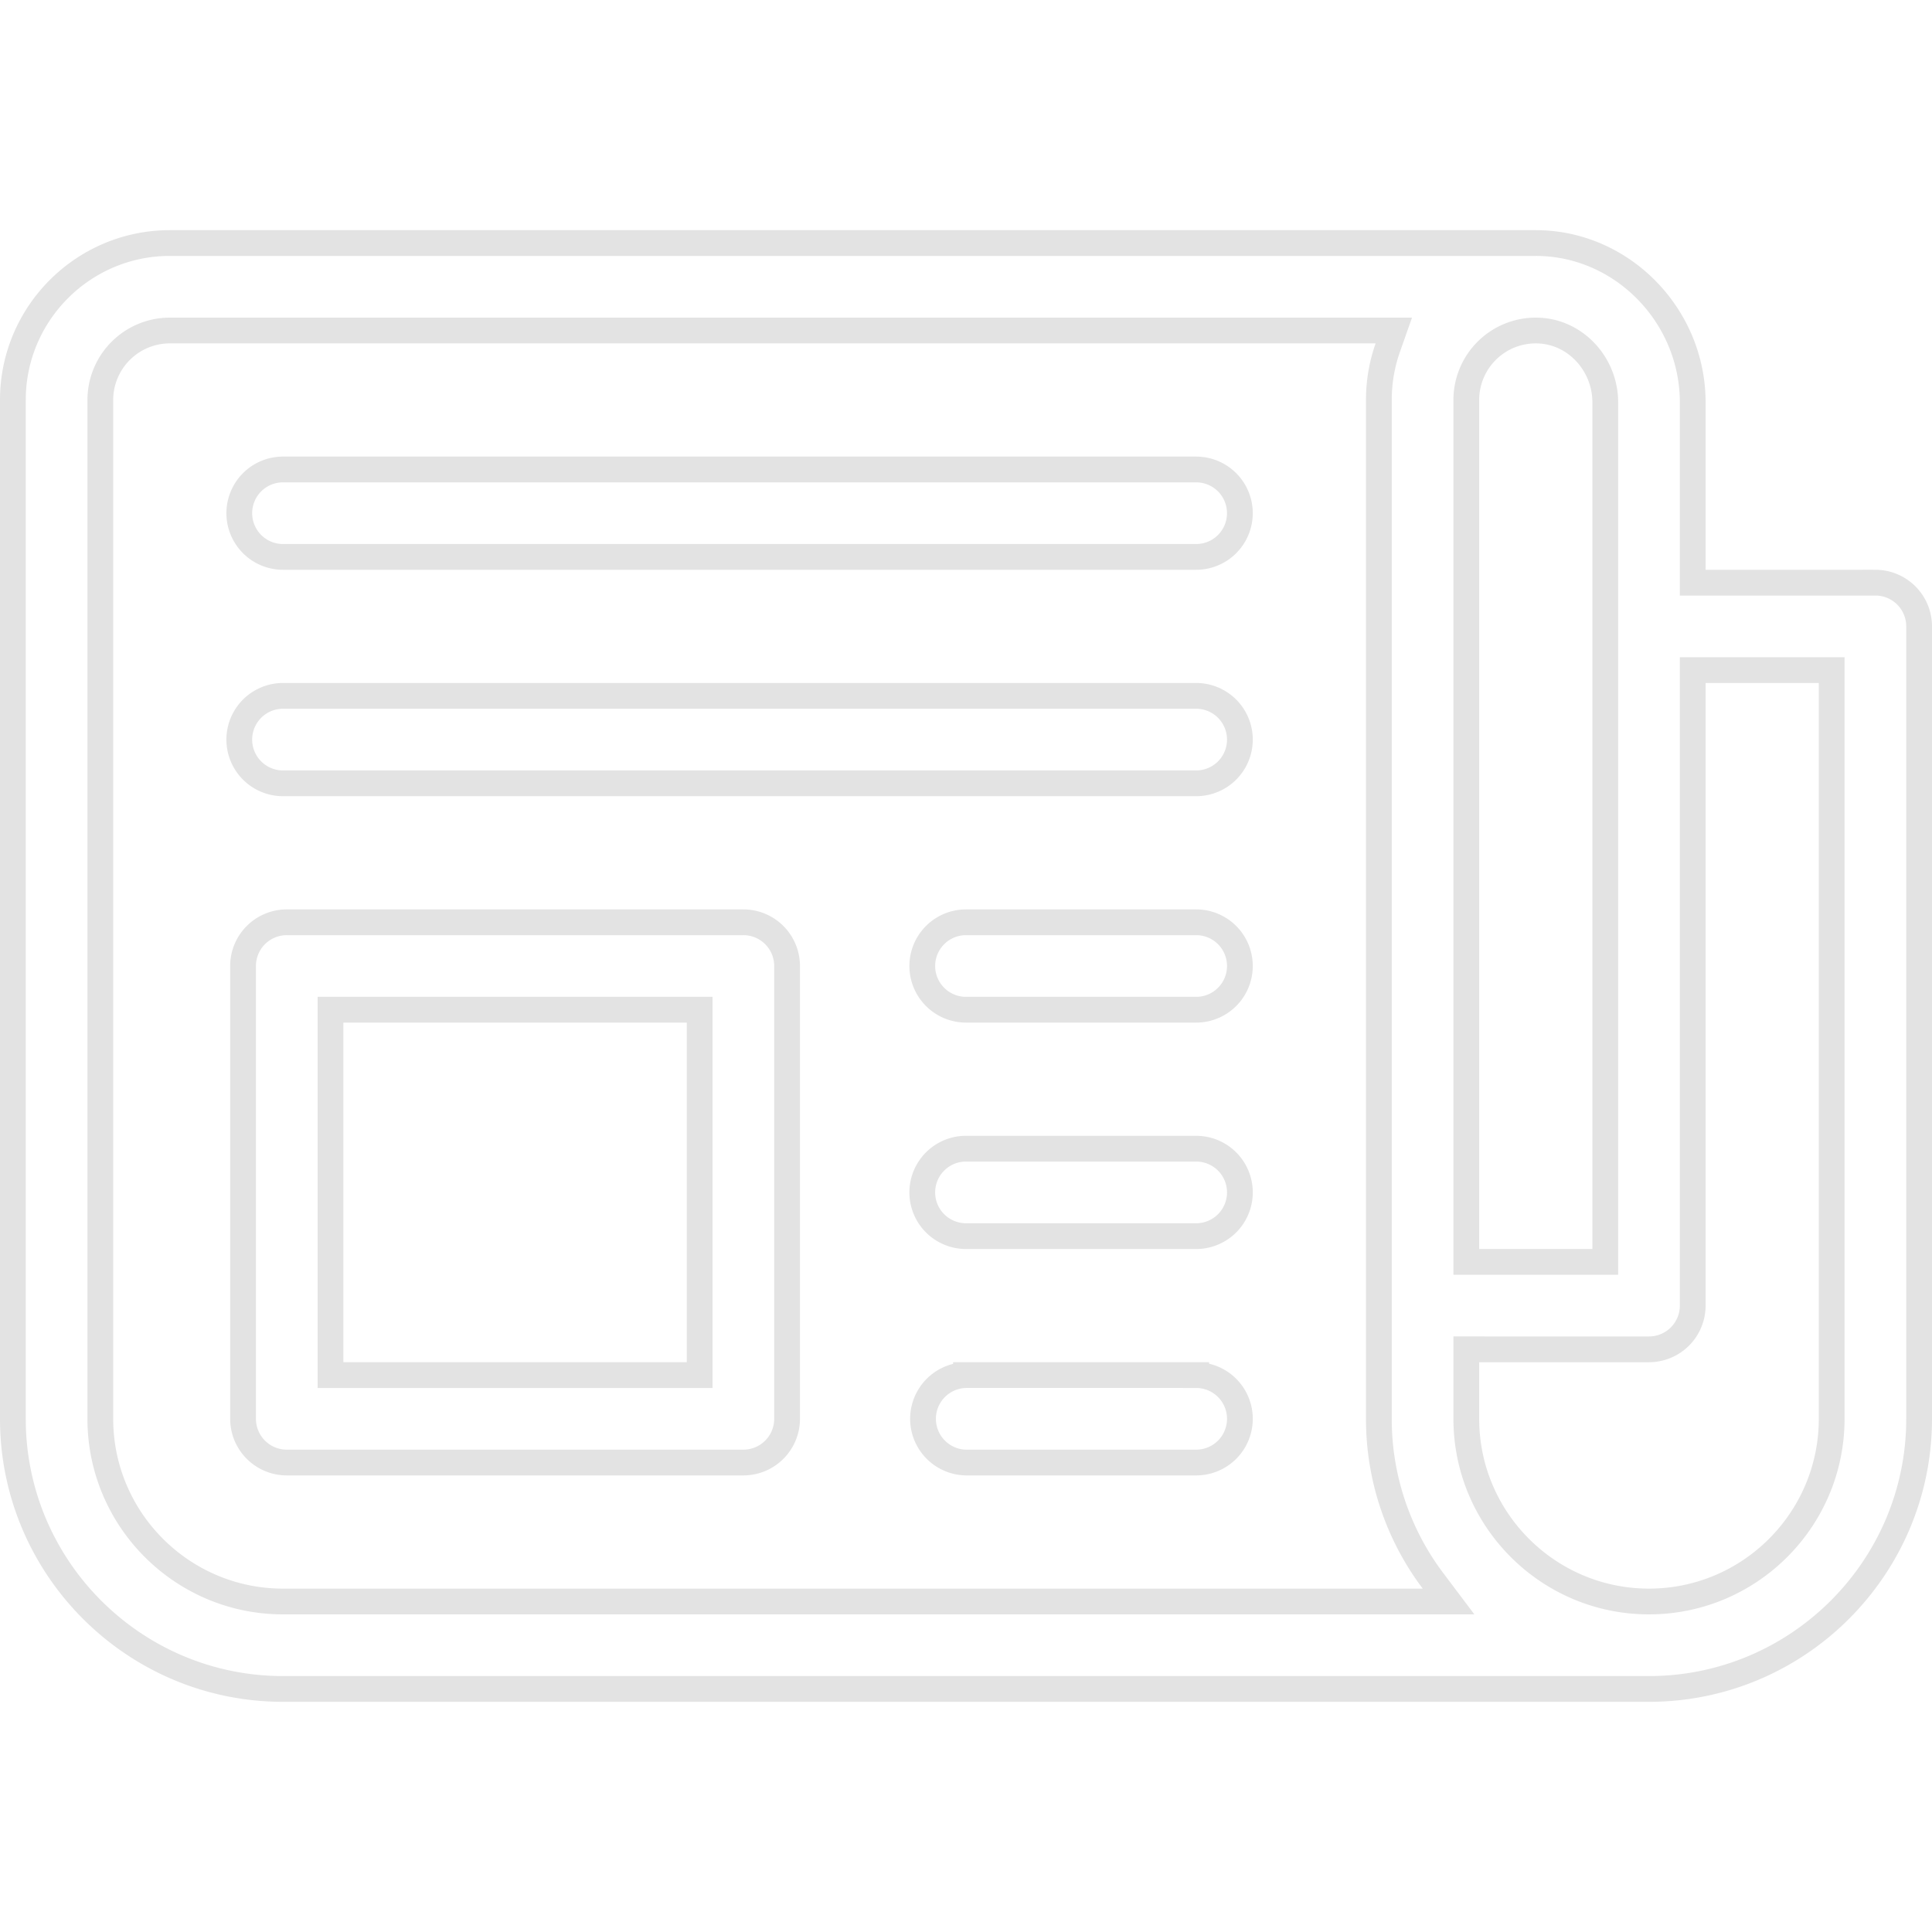
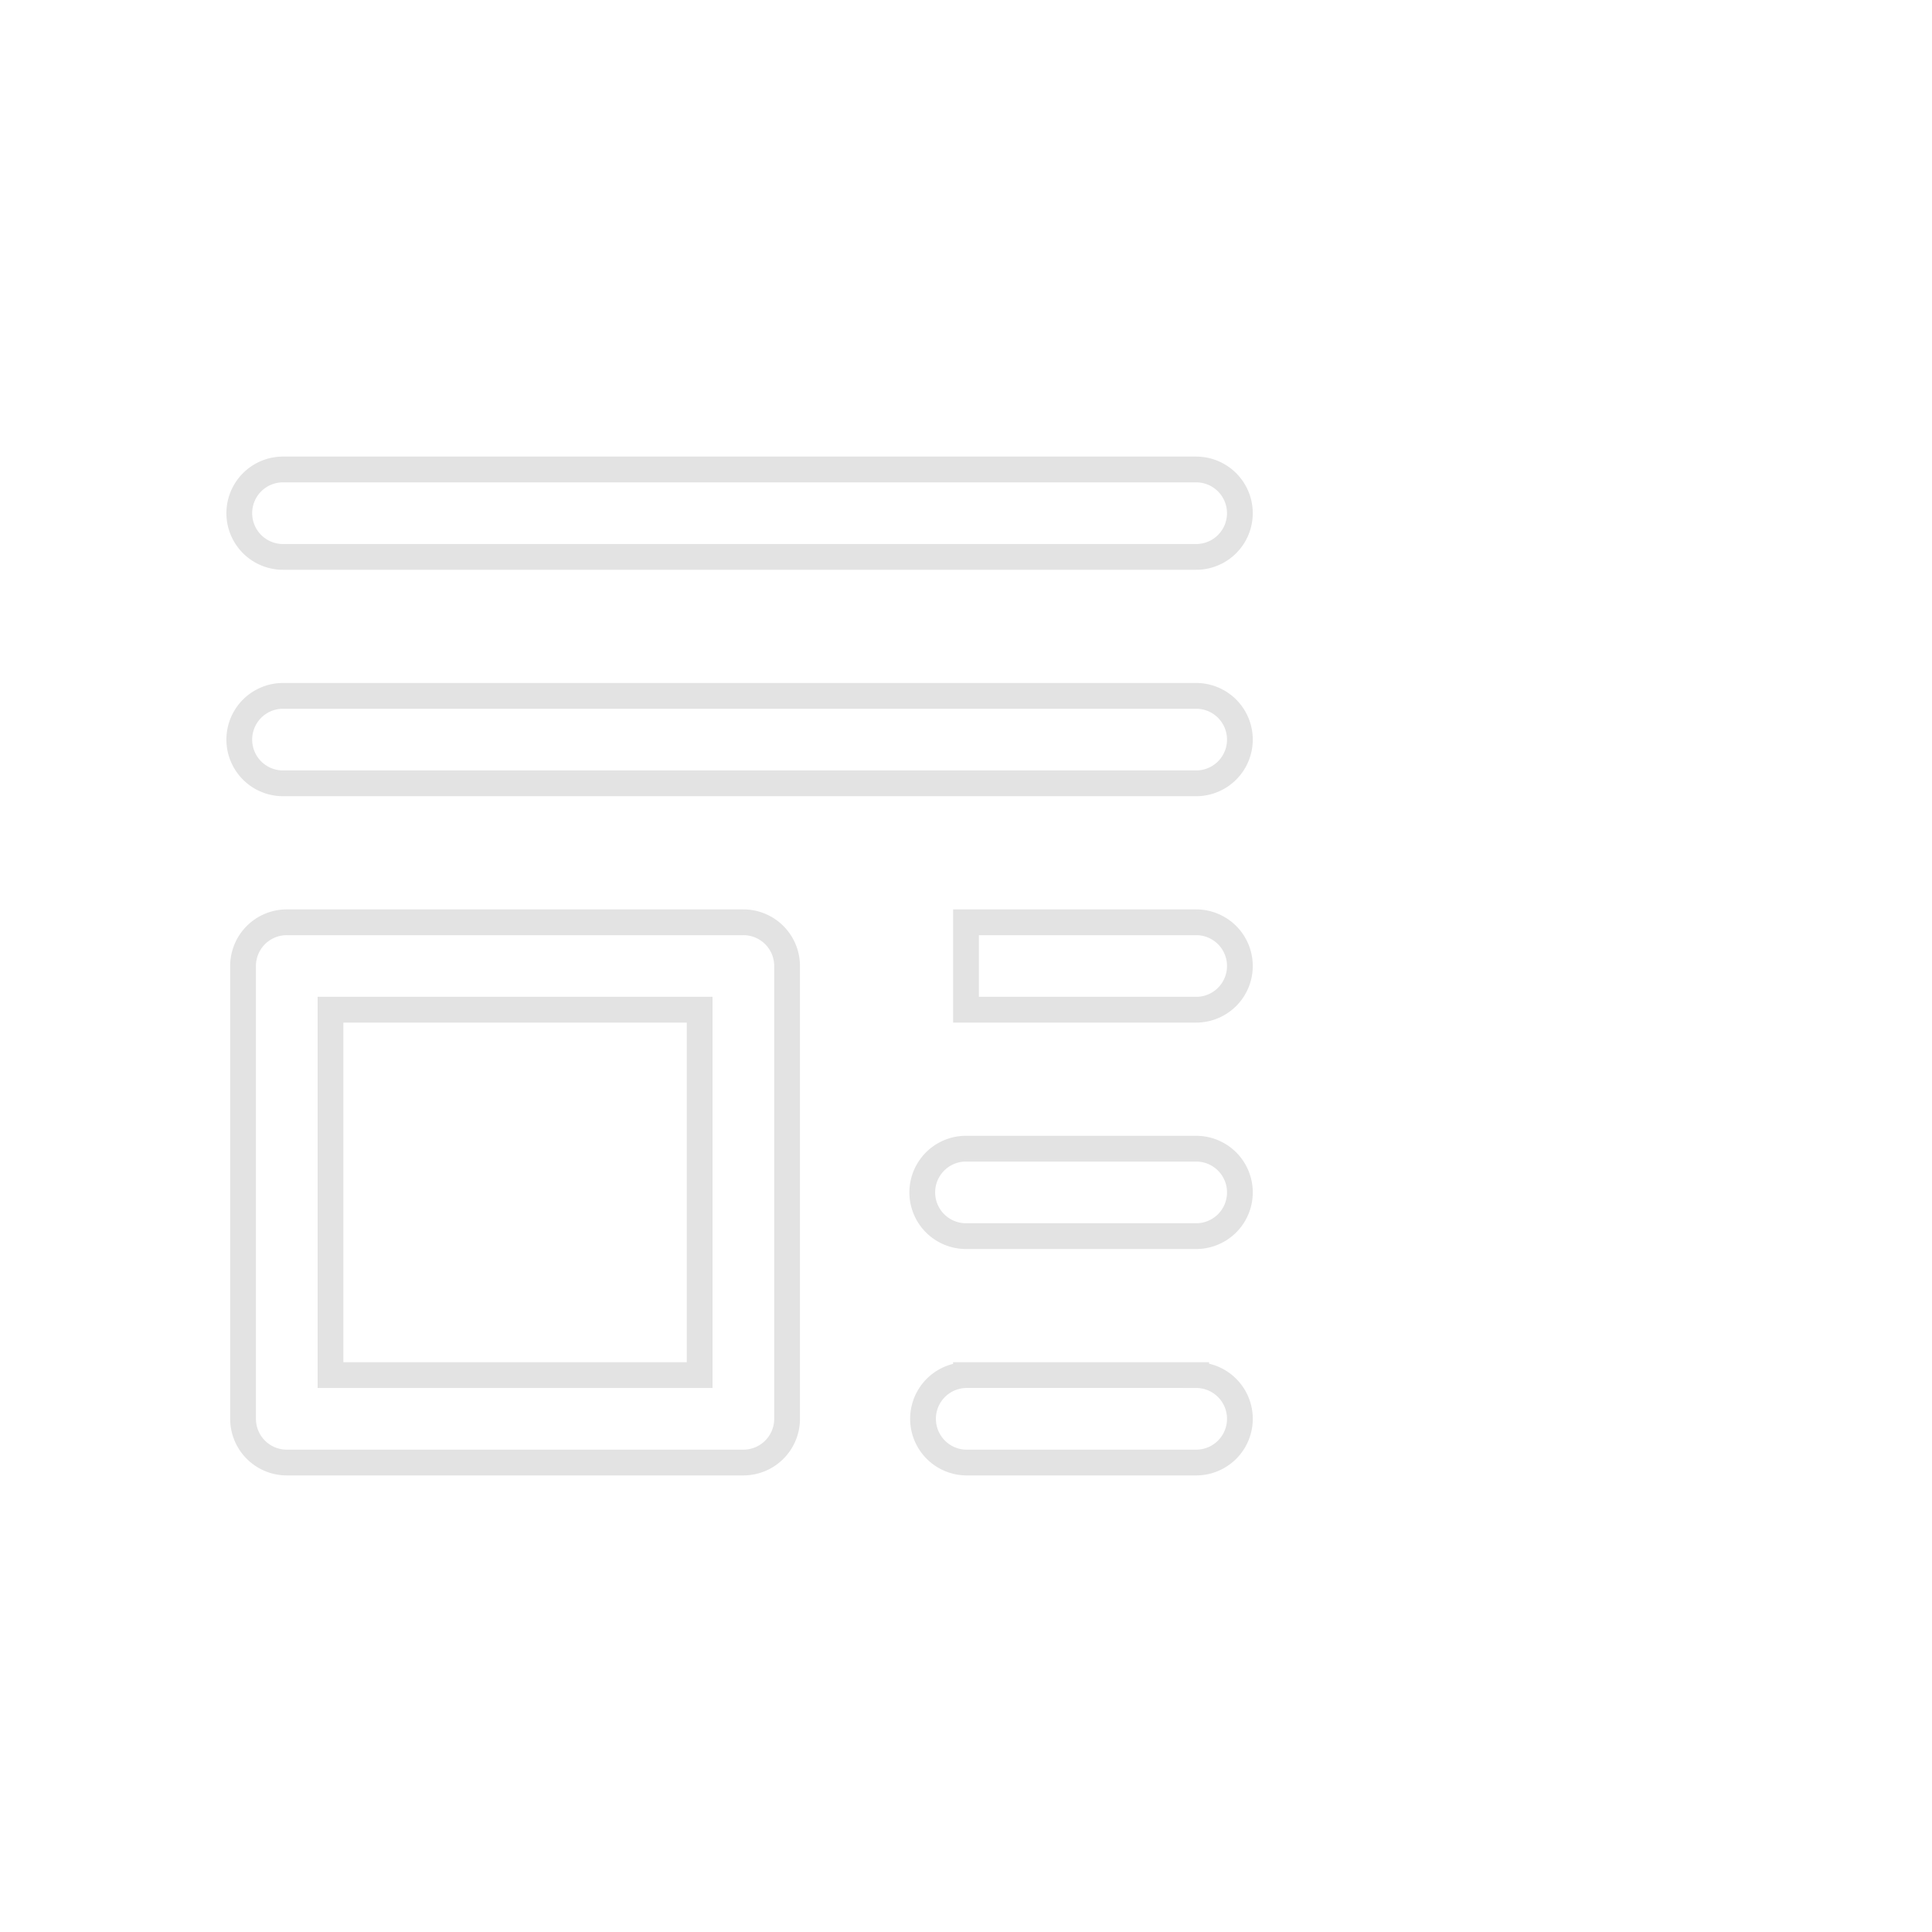
<svg xmlns="http://www.w3.org/2000/svg" width="150" height="150" fill="none">
-   <path d="M131.422 44.238v1h14.183A3.395 3.395 0 01149 48.633v61.523c0 11.564-9.409 20.973-20.973 20.973H21.973C10.409 131.129 1 121.72 1 110.156V31.055C1 24.338 6.467 18.87 13.184 18.87h106.054c6.699 0 12.184 5.629 12.184 12.367v13zm-7.789 53.735h1V31.238c0-2.96-2.307-5.495-5.24-5.575a5.39 5.39 0 00-5.549 5.392v66.918h9.789zm-15.887-70.98l.47-1.333H13.183a5.4 5.4 0 00-5.394 5.395v79.101c0 7.822 6.362 14.184 14.184 14.184h90.492l-1.205-1.601a20.855 20.855 0 01-4.205-12.583V31.055c0-1.41.238-2.777.691-4.062zm7.098 77.769h-1v5.394c0 7.822 6.362 14.184 14.183 14.184 7.822 0 14.184-6.362 14.184-14.184V52.027h-10.789v49.34a3.395 3.395 0 01-3.395 3.395h-13.183z" stroke="#E3E3E3" stroke-width="2" />
-   <path d="M21.973 36.45H92.87a3.394 3.394 0 110 6.788H21.973a3.394 3.394 0 110-6.789zm0 17.577H92.87a3.394 3.394 0 110 6.79H21.973a3.394 3.394 0 110-6.79zm31.347 52.735h1V78.394H25.66v28.368h27.66zM22.266 71.606h35.449A3.394 3.394 0 0161.109 75v35.156a3.395 3.395 0 01-3.394 3.395h-35.45a3.395 3.395 0 01-3.394-3.395V75a3.394 3.394 0 013.395-3.394zm52.734 0h17.871a3.394 3.394 0 110 6.788H75a3.394 3.394 0 110-6.788zm0 17.578h17.871a3.394 3.394 0 110 6.789H75a3.394 3.394 0 110-6.79zm0 17.578h17.871a3.394 3.394 0 110 6.789H75a3.395 3.395 0 010-6.789z" stroke="#E3E3E3" stroke-width="2" />
+   <path d="M21.973 36.45H92.87a3.394 3.394 0 110 6.788H21.973a3.394 3.394 0 110-6.789zm0 17.577H92.87a3.394 3.394 0 110 6.79H21.973a3.394 3.394 0 110-6.79zm31.347 52.735h1V78.394H25.66v28.368h27.66zM22.266 71.606h35.449A3.394 3.394 0 0161.109 75v35.156a3.395 3.395 0 01-3.394 3.395h-35.45a3.395 3.395 0 01-3.394-3.395V75a3.394 3.394 0 013.395-3.394zm52.734 0h17.871a3.394 3.394 0 110 6.788H75zm0 17.578h17.871a3.394 3.394 0 110 6.789H75a3.394 3.394 0 110-6.79zm0 17.578h17.871a3.394 3.394 0 110 6.789H75a3.395 3.395 0 010-6.789z" stroke="#E3E3E3" stroke-width="2" />
</svg>